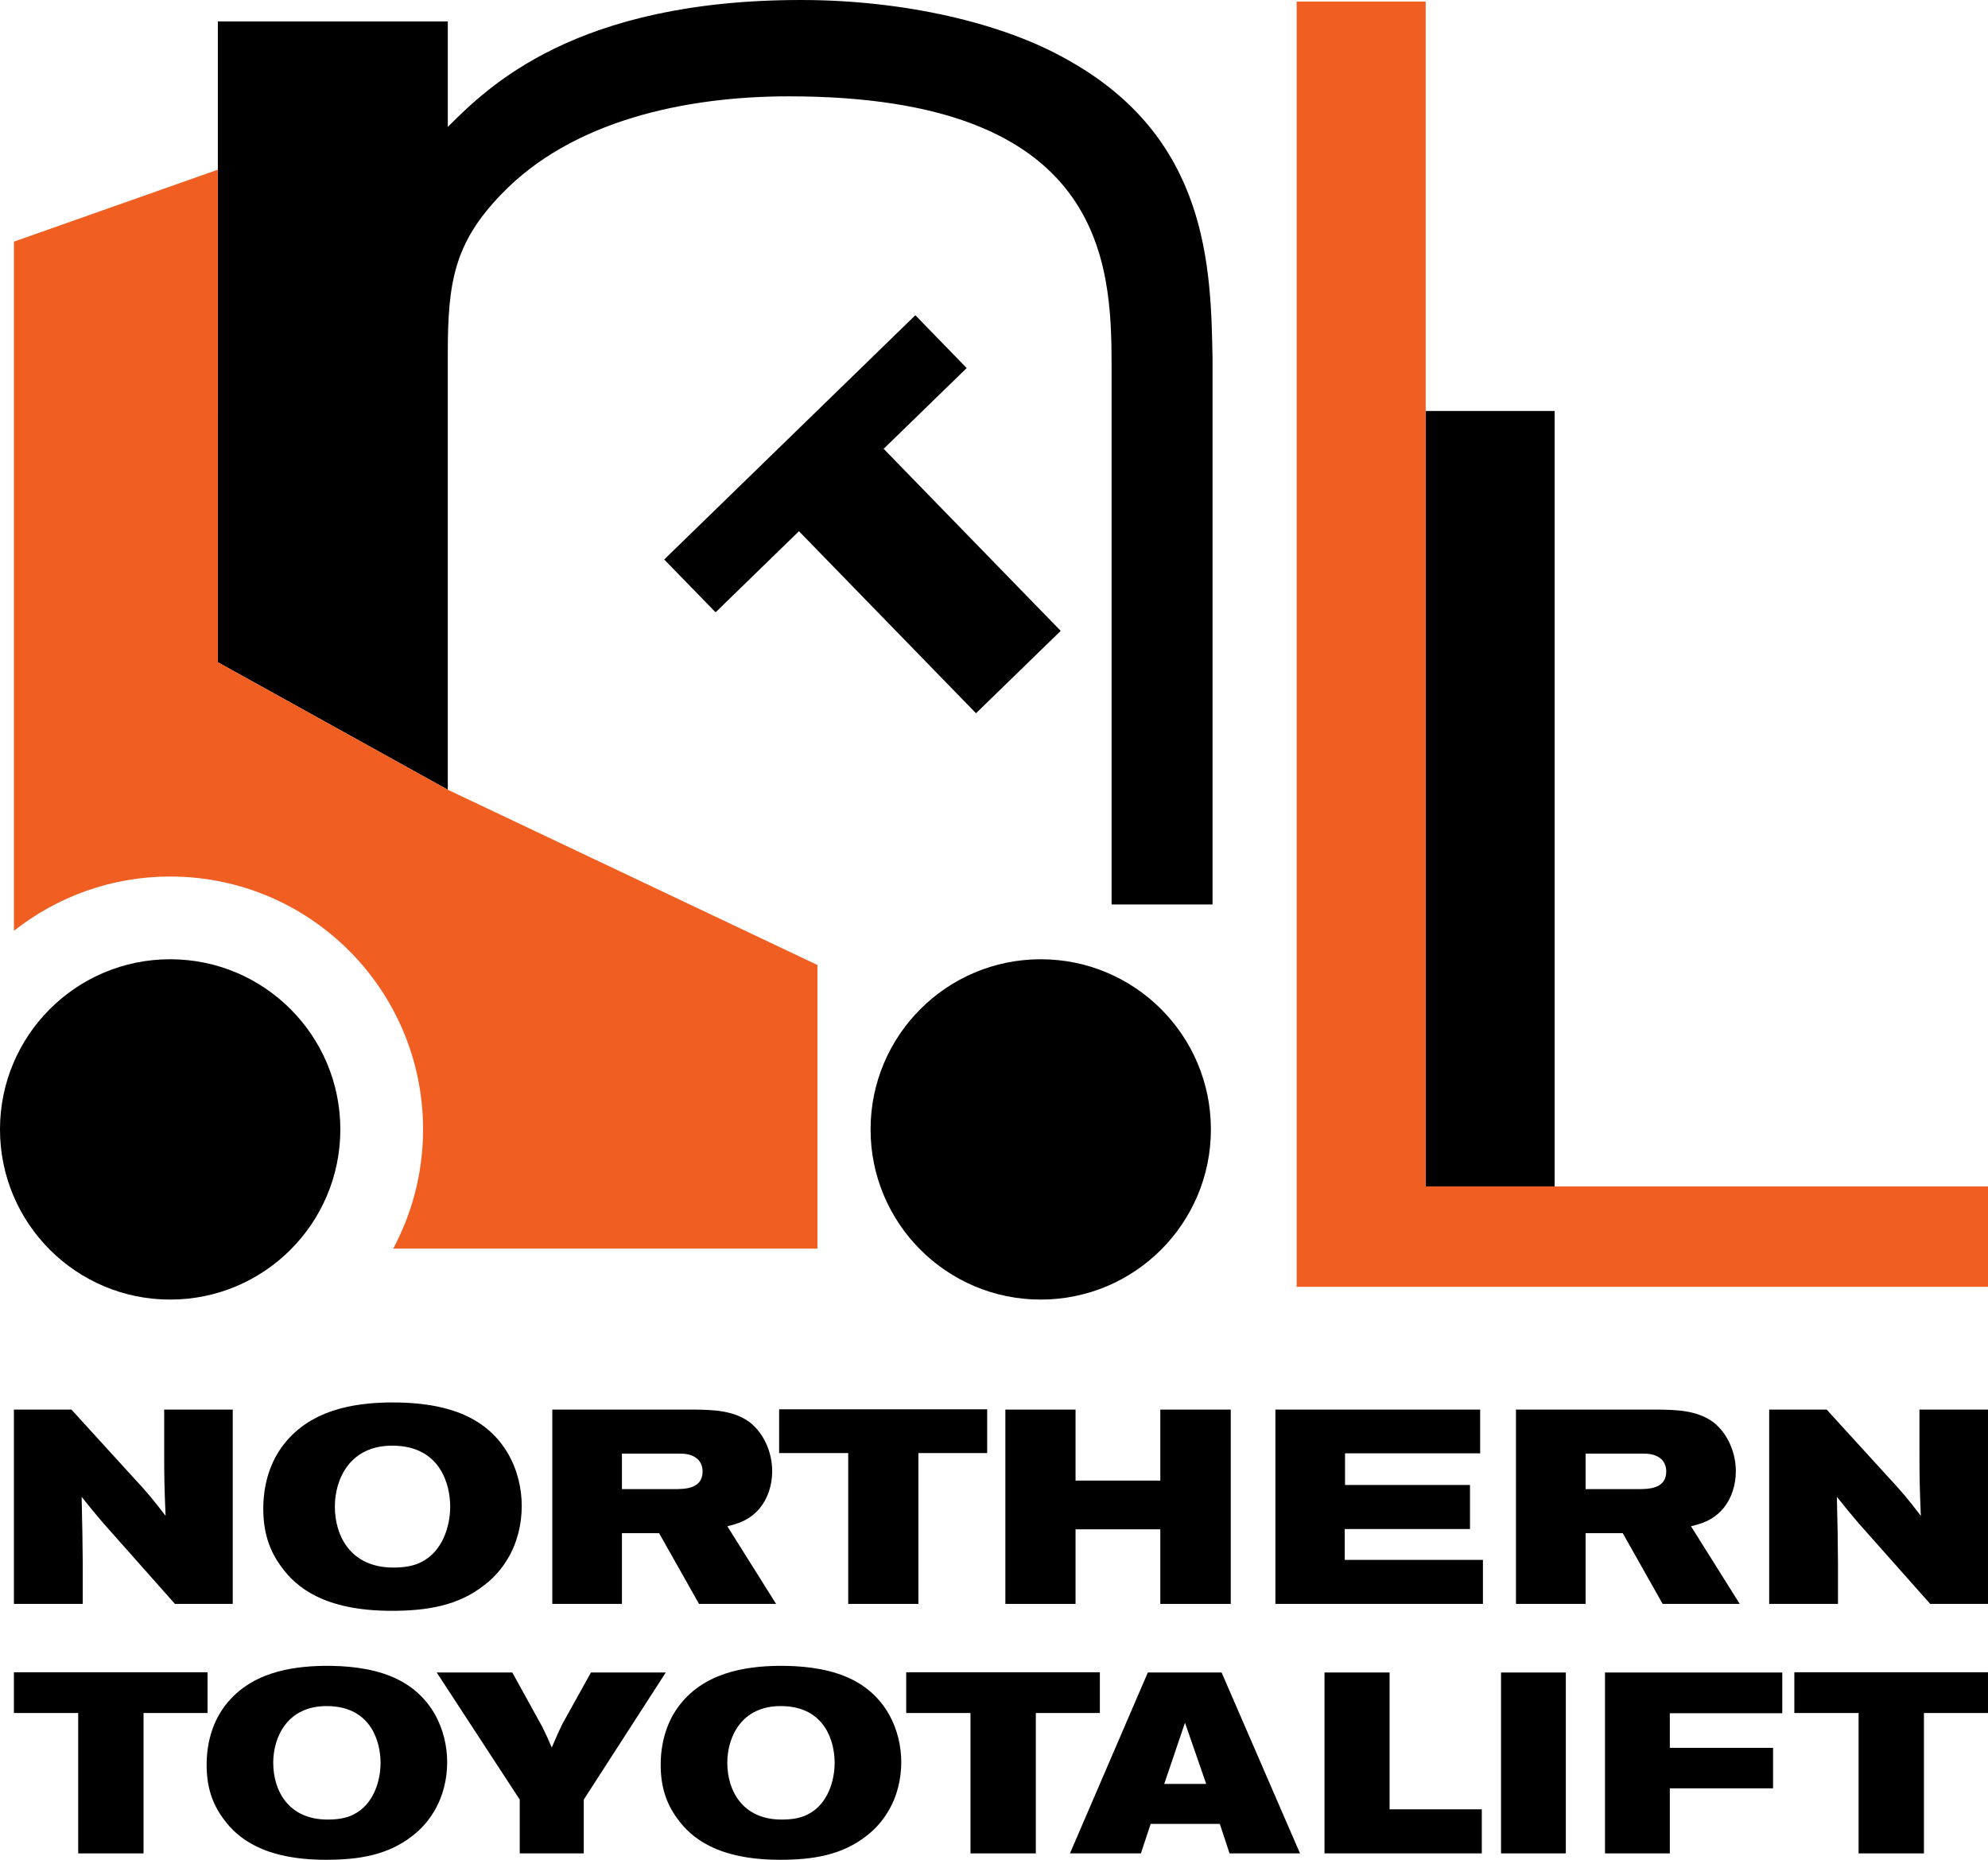
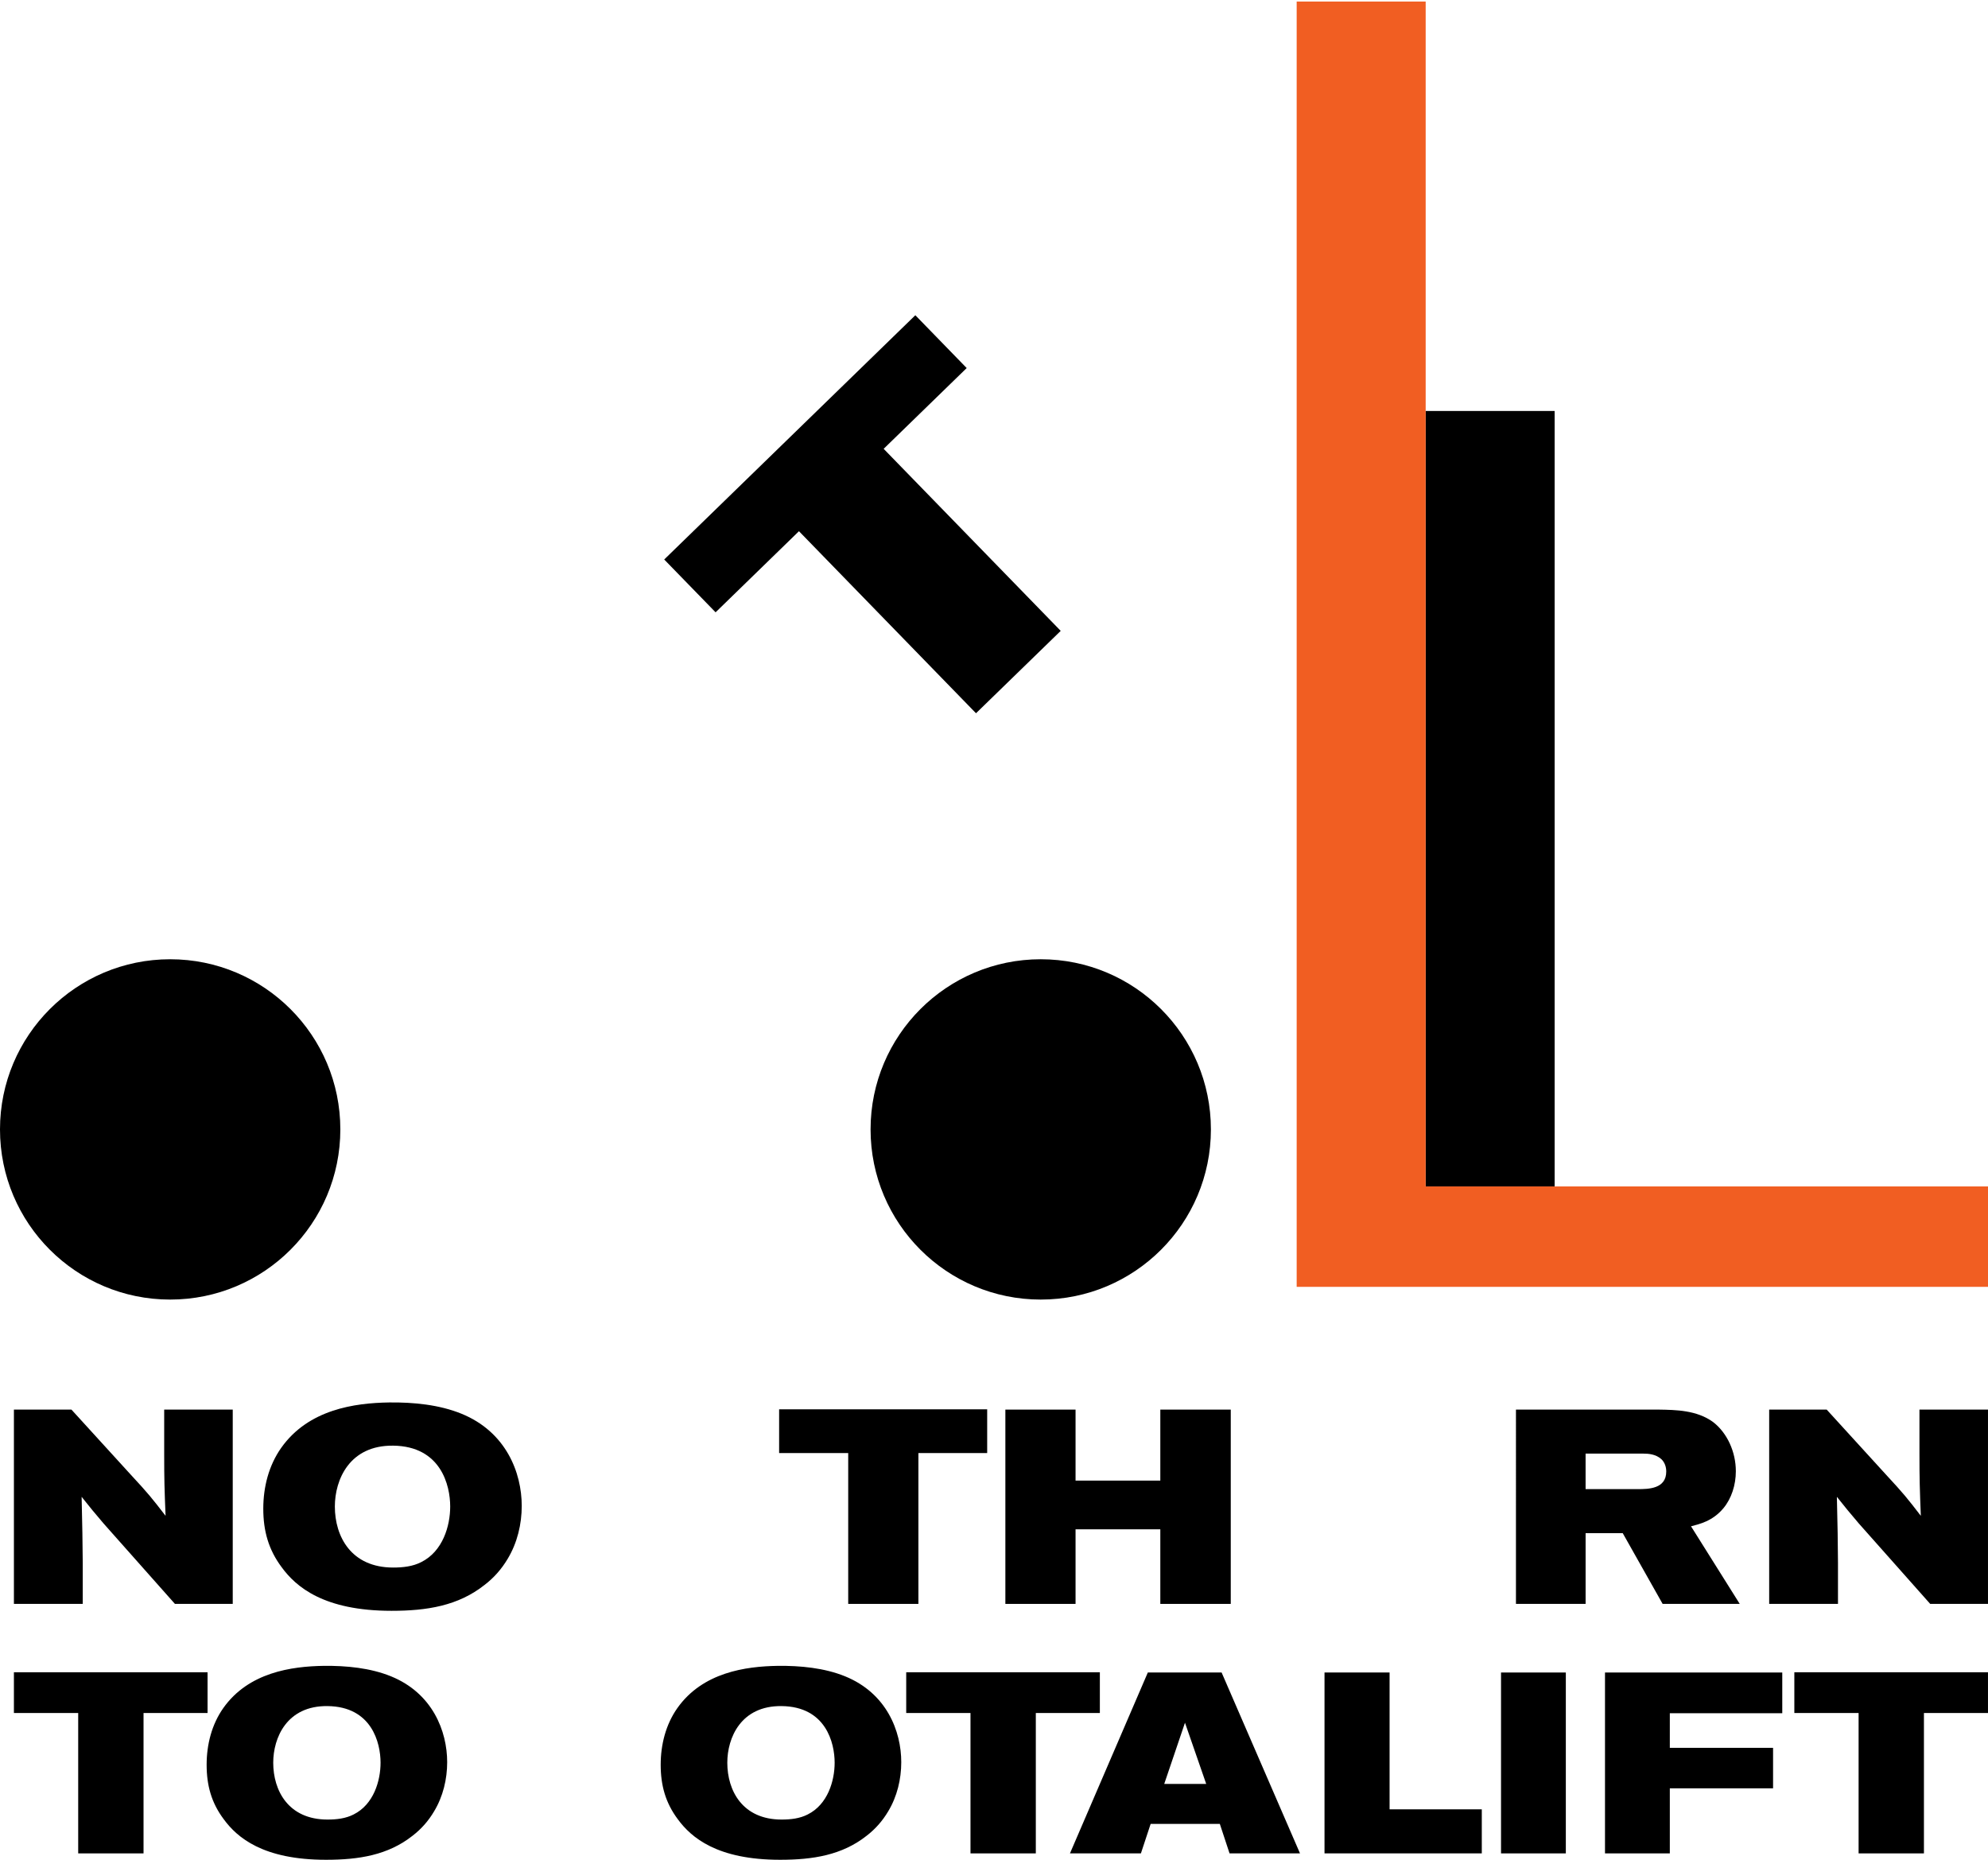
<svg xmlns="http://www.w3.org/2000/svg" version="1.1" id="Layer_1" x="0px" y="0px" width="427.584px" height="400px" viewBox="-38.792 -36.29 427.584 400" enable-background="new -38.792 -36.29 427.584 400" xml:space="preserve">
-   <path d="M190.753-23.461c-13.819-7.896-35.197-12.829-57.242-12.829c-48.686,0-67.438,18.754-75.99,27.303v-22.696H8.064v137.832  l49.457,27.415V39.702c0-15.134,1.316-23.688,11.517-34.214c15.13-15.793,39.472-21.057,61.845-21.057  c67.763,0,69.408,35.53,69.408,57.9v115.908h21.713V41.015C221.677,20.951,221.019-6.684,190.753-23.461z" />
  <path d="M267.845,52.103h27.739v166.781h-27.739V52.103L267.845,52.103z" />
  <path fill="#F15E22" d="M240.1-35.958h27.745v254.842h120.947v21.599H240.1V-35.958z" />
-   <path d="M221.652,206.623c0,20.215-16.385,36.599-36.6,36.599c-20.213,0-36.6-16.384-36.6-36.599c0-20.21,16.386-36.598,36.6-36.598  C205.268,170.025,221.652,186.413,221.652,206.623z" />
+   <path d="M221.652,206.623c0,20.215-16.385,36.599-36.6,36.599c-20.213,0-36.6-16.384-36.6-36.599c0-20.21,16.386-36.598,36.6-36.598  C205.268,170.025,221.652,186.413,221.652,206.623" />
  <path d="M34.408,206.623c0,20.215-16.387,36.599-36.601,36.599c-20.212,0-36.599-16.384-36.599-36.599  c0-20.21,16.386-36.598,36.599-36.598C18.021,170.025,34.408,186.413,34.408,206.623z" />
  <g>
    <path d="M158.081,31.511l11.046,11.36l-17.86,17.372l38.083,39.155l-18.22,17.719l-38.08-39.153L115.12,95.406l-11.053-11.36   L158.081,31.511z" />
  </g>
-   <path fill="#F15E22" d="M8.064,0.204L-35.8,15.683V163.91c9.257-7.293,20.911-11.678,33.606-11.678  c30.044,0,54.395,24.348,54.395,54.391c0,9.273-2.331,17.997-6.421,25.639h91.243v-60.999l-79.502-37.698L8.065,106.149L8.064,0.204  L8.064,0.204z" />
  <g>
    <path d="M-35.8,266.886h12.373l12.844,14.089c3.675,3.963,4.441,4.918,7.403,8.761c-0.237-5.745-0.298-7.759-0.298-13.382v-9.468   h14.744v41.791H-1.165l-15.334-17.28c-2.129-2.488-2.842-3.378-4.735-5.75c0.177,7.228,0.177,8.822,0.238,14.149v8.881H-35.8   V266.886z" />
    <path d="M60.461,267.772c9.594,3.905,12.963,12.669,12.963,19.829c0,3.907-0.948,7.931-3.016,11.367   c-1.303,2.194-2.961,4.087-4.977,5.624c-5.678,4.505-12.427,5.57-20.005,5.57c-14.567,0-20.547-5.152-23.622-9.354   c-2.842-3.792-3.969-7.82-3.969-12.61c0-4.679,1.183-9.297,3.852-13.085c5.863-8.287,15.807-9.652,23.208-9.765   C50.102,265.286,55.664,265.82,60.461,267.772z M33.229,287.728c0,6.446,3.495,13.13,12.554,13.13c2.068,0,4.2-0.23,6.033-1.176   c4.624-2.309,6.221-7.758,6.221-11.954c0-4.565-2.012-12.966-12.252-13.087C36.366,274.52,33.229,281.977,33.229,287.728z" />
-     <path d="M79.998,266.886h30.726c3.669,0.059,8.169,0.118,11.664,2.667c3.016,2.305,4.906,6.387,4.906,10.592   c0,2.961-0.942,5.857-2.662,7.934c-2.362,2.844-5.208,3.431-6.981,3.907l10.479,16.691h-16.575l-8.585-15.214h-7.996v15.214H79.998   V266.886z M94.974,283.99h11.251c2.305,0,6.098-0.06,6.098-3.786c0-0.95-0.301-1.953-1.065-2.672   c-1.184-1.056-2.729-1.18-3.85-1.18H94.972v7.638H94.974z" />
    <path d="M173.533,266.825v9.408h-14.794v32.443h-15.096v-32.443h-14.859v-9.408H173.533z" />
    <path d="M177.445,266.886h15.095v15.27h18.232v-15.27h15.151v41.791h-15.151v-16.044H192.54v16.044h-15.095V266.886z" />
-     <path d="M279.564,266.886v9.408H250.5v6.809h26.877v9.466h-26.938v6.639h29.721v9.47h-44.637v-41.791H279.564L279.564,266.886z" />
    <path d="M287.263,266.886h30.724c3.673,0.059,8.169,0.118,11.666,2.667c3.012,2.305,4.904,6.387,4.904,10.592   c0,2.961-0.938,5.857-2.655,7.934c-2.368,2.844-5.214,3.431-6.985,3.907l10.48,16.691h-16.584l-8.582-15.214h-7.986v15.214h-14.981   V266.886z M302.242,283.99h11.238c2.313,0,6.108-0.06,6.108-3.786c0-0.95-0.301-1.953-1.062-2.672   c-1.194-1.056-2.733-1.18-3.854-1.18h-12.431L302.242,283.99L302.242,283.99z" />
    <path d="M341.729,266.886h12.367l12.85,14.089c3.671,3.963,4.441,4.918,7.398,8.761c-0.229-5.745-0.295-7.759-0.295-13.382v-9.468   h14.74v41.791h-12.428l-15.337-17.28c-2.13-2.488-2.837-3.378-4.736-5.75c0.183,7.228,0.183,8.822,0.237,14.149v8.881h-14.797   V266.886L341.729,266.886z" />
    <path d="M5.85,323.379v8.764H-7.92v30.193h-14.053v-30.193H-35.8v-8.764H5.85z" />
    <path d="M45.32,324.258c8.922,3.637,12.068,11.787,12.068,18.461c0,3.637-0.884,7.38-2.815,10.575   c-1.208,2.047-2.751,3.801-4.624,5.242c-5.29,4.181-11.57,5.175-18.626,5.175c-13.553,0-19.116-4.795-21.982-8.708   c-2.65-3.523-3.69-7.269-3.69-11.728c0-4.357,1.098-8.662,3.577-12.187c5.456-7.711,14.711-8.978,21.599-9.087   C35.68,321.946,40.857,322.439,45.32,324.258z M19.974,342.827c0,6.005,3.252,12.232,11.681,12.232c1.931,0,3.91-0.217,5.62-1.103   c4.298-2.15,5.784-7.22,5.784-11.128c0-4.243-1.872-12.068-11.403-12.174C22.894,330.543,19.974,337.479,19.974,342.827z" />
-     <path d="M71.396,323.432l6.447,11.686c0.991,2.035,1.155,2.362,2.037,4.462c0.937-2.151,1.161-2.753,2.37-5.237l6.062-10.912H104.4   l-17.635,27.335v11.57H72.994v-11.57l-17.853-27.333H71.396z" />
    <path d="M142.987,324.258c8.924,3.637,12.065,11.787,12.065,18.461c0,3.637-0.88,7.38-2.812,10.575   c-1.213,2.047-2.753,3.801-4.626,5.242c-5.289,4.181-11.573,5.175-18.625,5.175c-13.556,0-19.117-4.795-21.987-8.708   c-2.641-3.523-3.691-7.269-3.691-11.728c0-4.357,1.1-8.662,3.582-12.187c5.456-7.711,14.712-8.978,21.598-9.087   C133.34,321.946,138.523,322.439,142.987,324.258z M117.638,342.827c0,6.005,3.253,12.232,11.682,12.232   c1.929,0,3.913-0.217,5.622-1.103c4.293-2.15,5.783-7.22,5.783-11.128c0-4.243-1.87-12.068-11.405-12.174   C120.56,330.543,117.638,337.479,117.638,342.827z" />
    <path d="M197.768,323.379v8.764h-13.774v30.193h-14.051v-30.193h-13.824v-8.764H197.768z" />
    <path d="M208.085,323.432h15.871l16.86,38.904h-15.153l-2.092-6.341h-14.878l-2.095,6.341h-15.26L208.085,323.432z    M216.077,334.235l-4.465,13.165h9.033L216.077,334.235z" />
    <path d="M260.083,323.432v29.426h19.834v9.479h-33.829v-38.904H260.083z" />
    <path d="M297.99,323.432v38.904h-13.938v-38.904H297.99z" />
    <path d="M306.415,323.432h38.127v8.758h-24.185v7.444h22.206v8.707h-22.206v13.995h-13.942V323.432z" />
    <path d="M388.788,323.379v8.764h-13.775v30.193h-14.052v-30.193H347.14v-8.764H388.788z" />
  </g>
</svg>